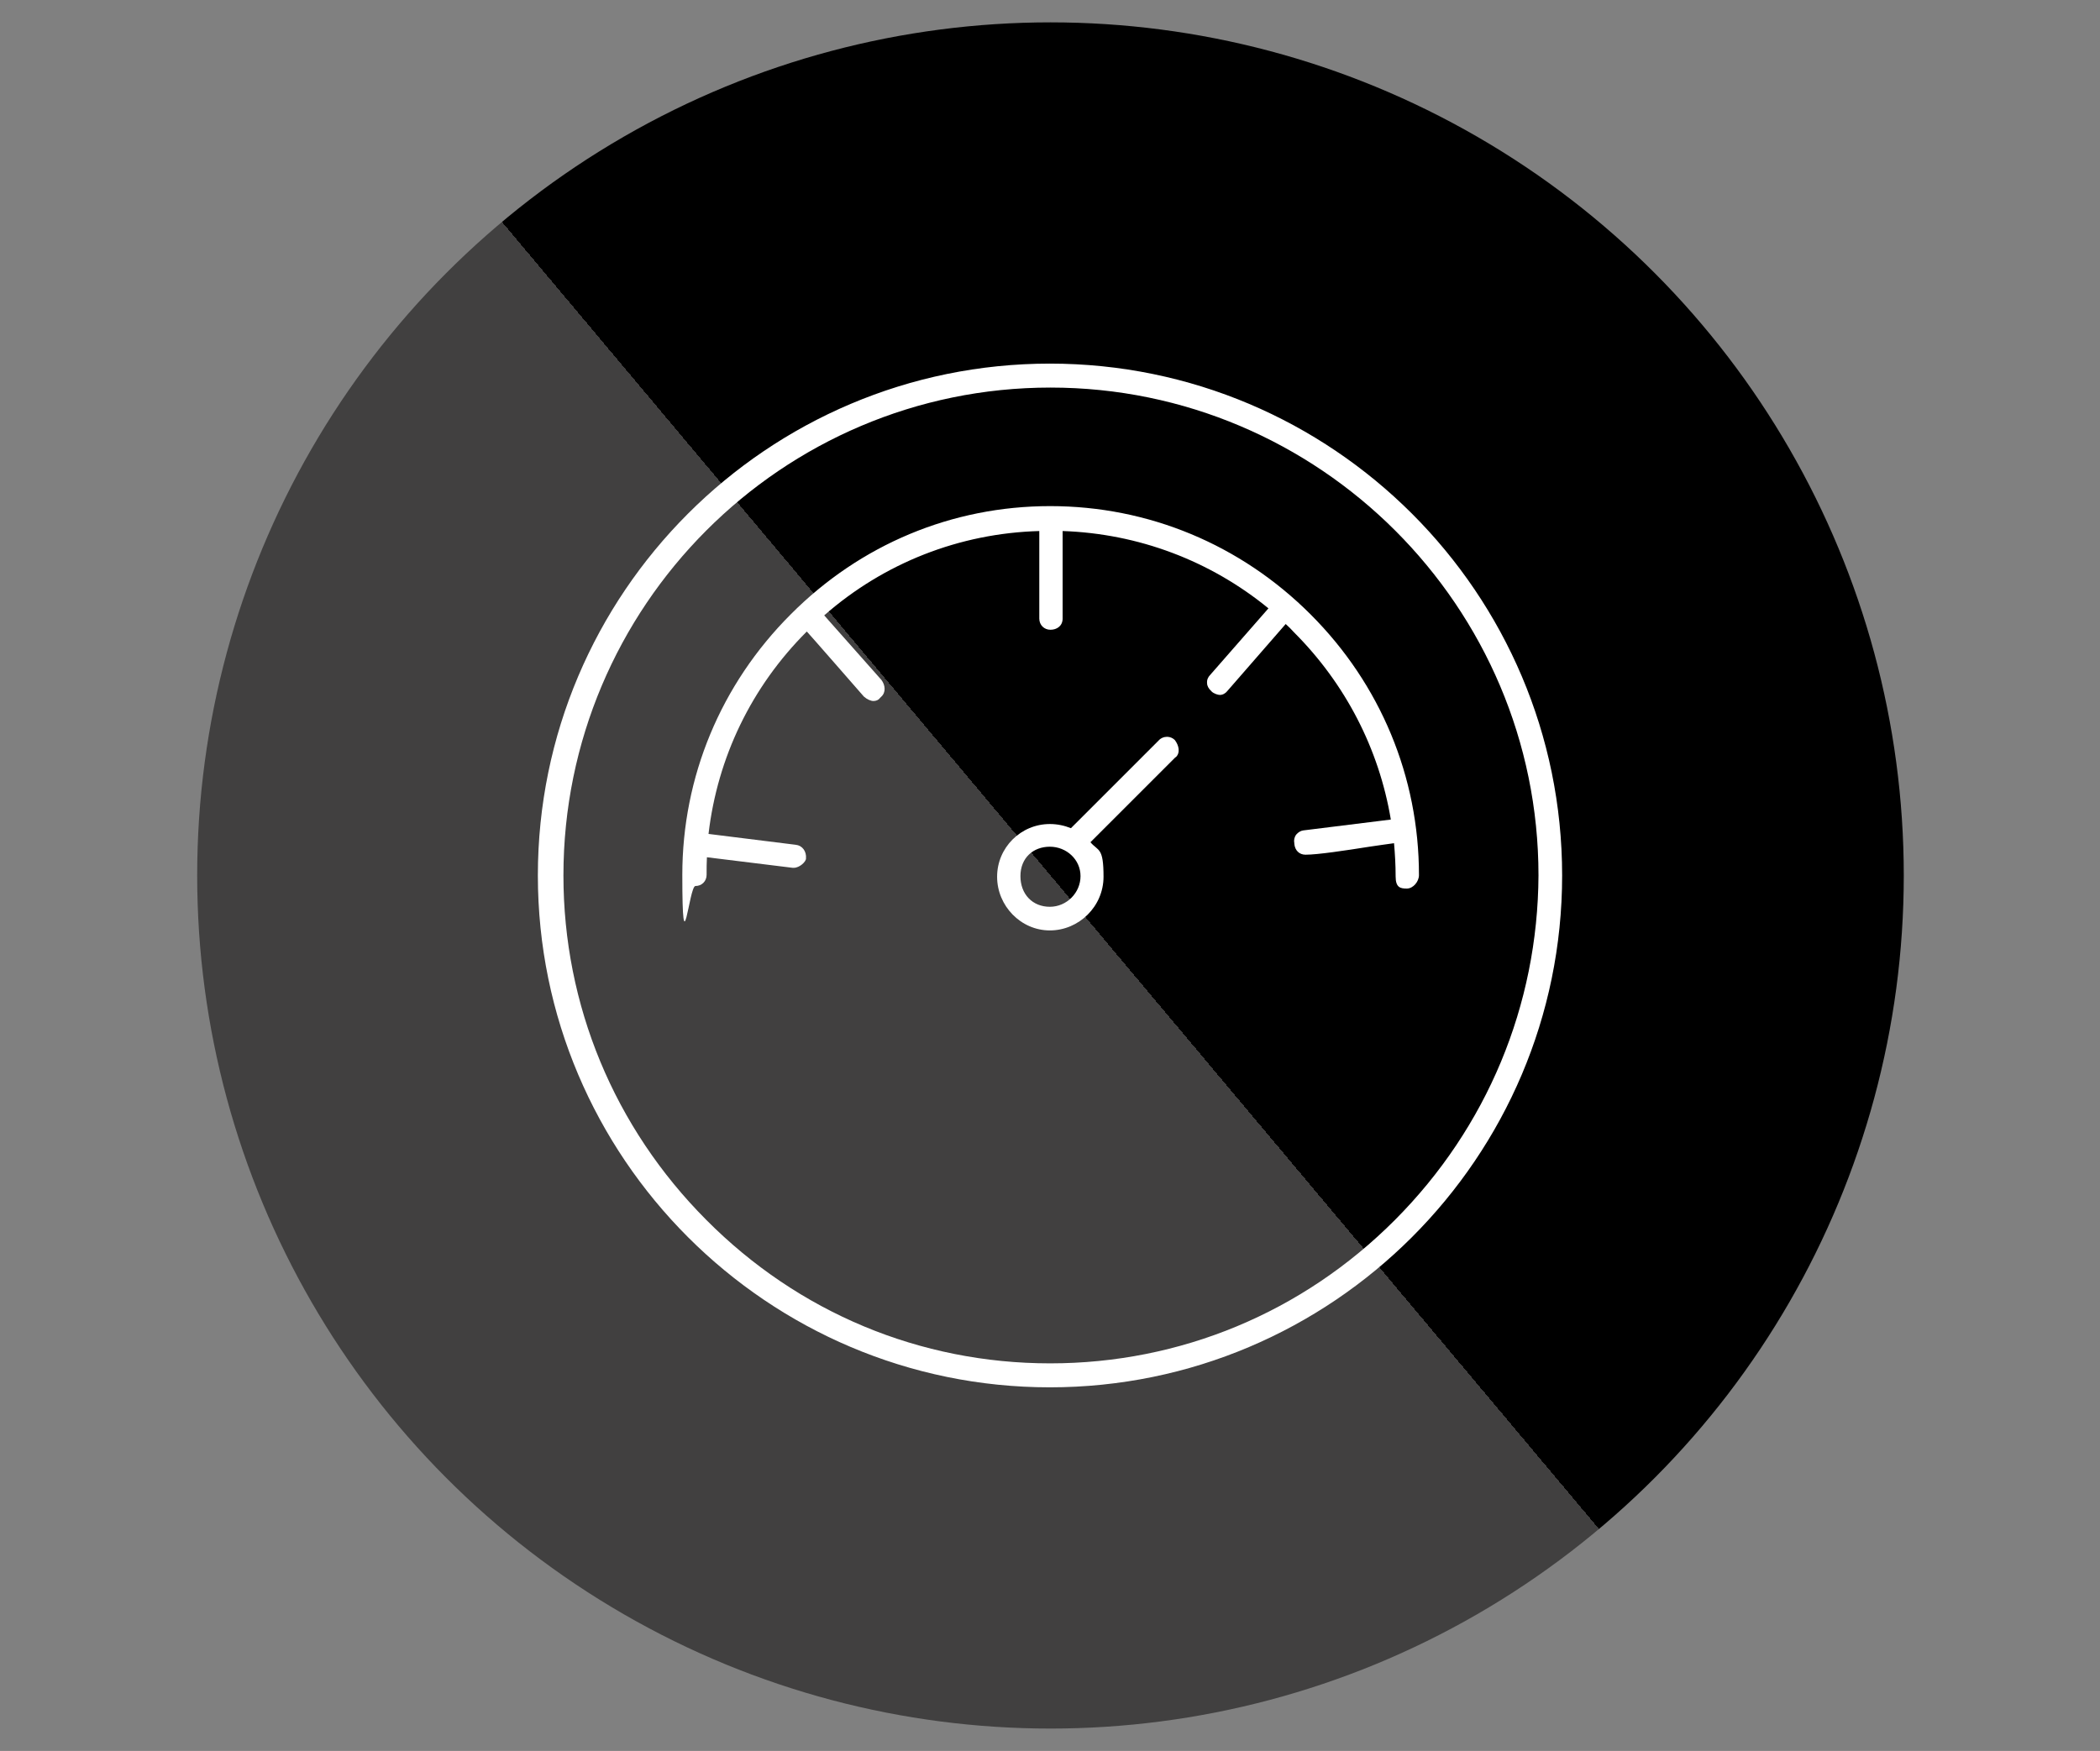
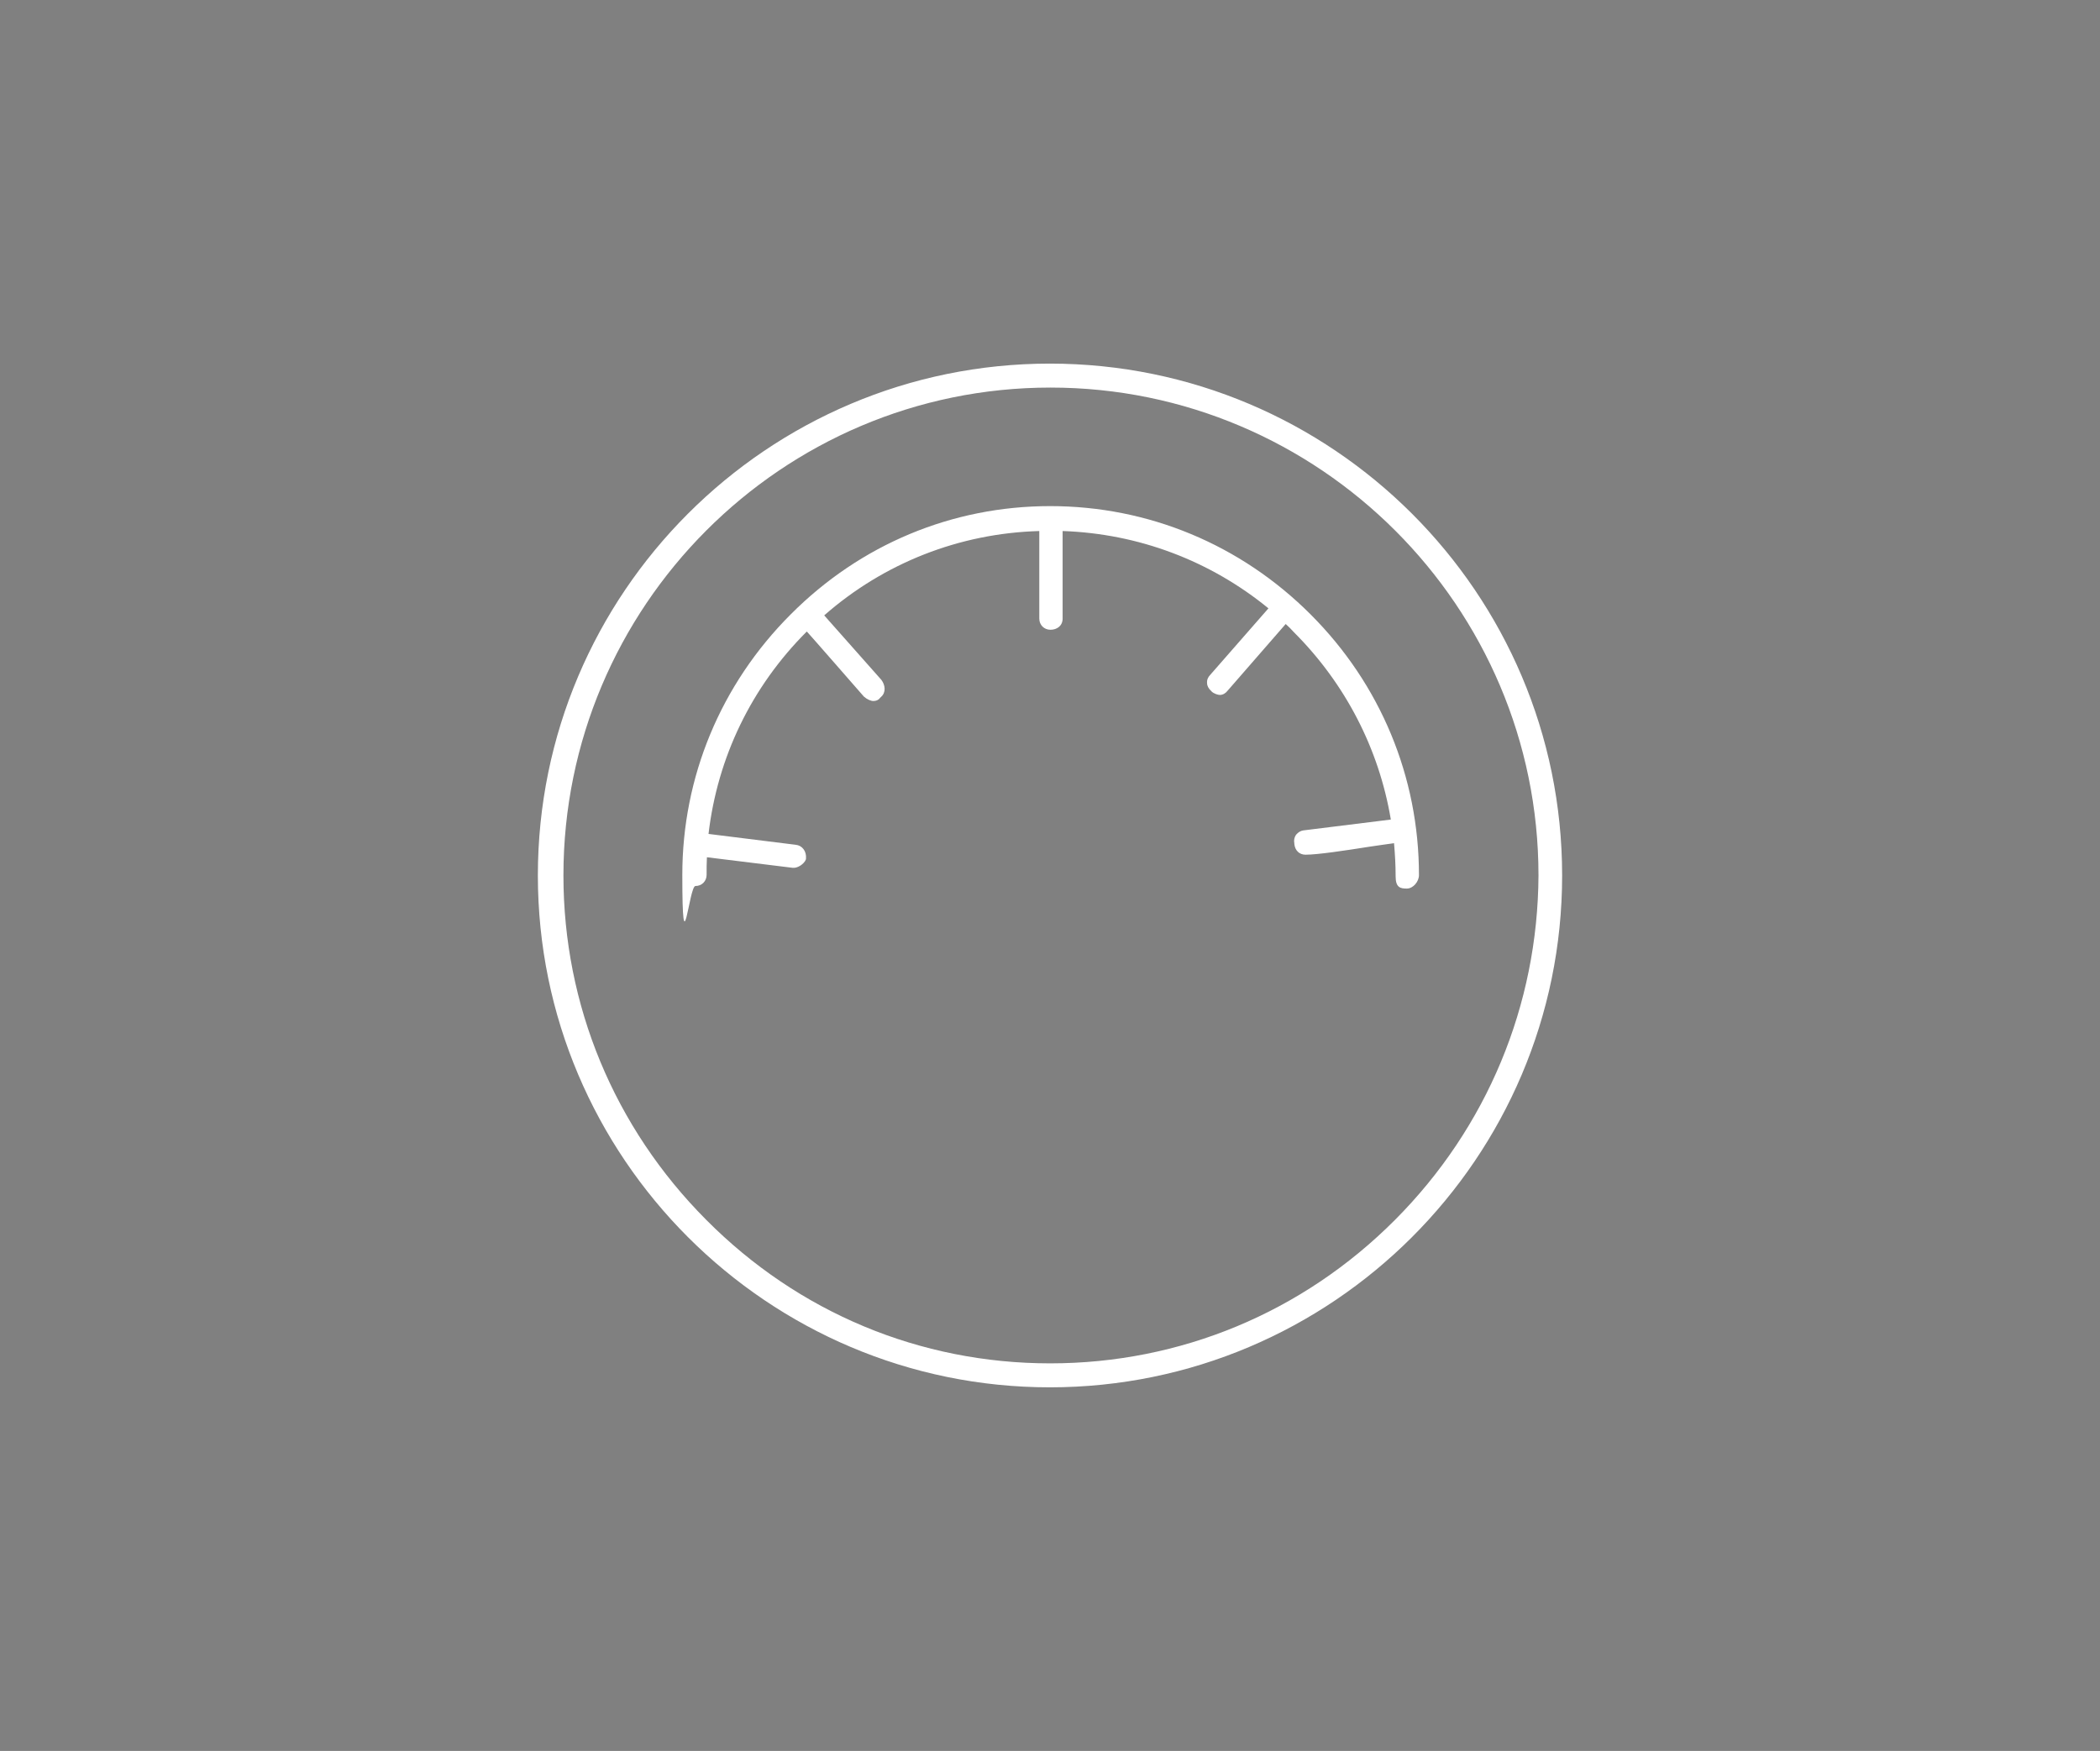
<svg xmlns="http://www.w3.org/2000/svg" id="Layer_1" data-name="Layer 1" version="1.1" viewBox="0 0 657.1 548">
  <rect x="0" y="0" width="657.1" height="548" fill="#808080" stroke="none" />
  <defs>
    <style>
      .cls-1 {
        fill: #fff;
        fill-rule: evenodd;
      }

      .cls-1, .cls-2 {
        stroke-width: 0px;
      }

      .cls-2 {
        fill: url(#linear-gradient);
      }
    </style>
    <linearGradient id="linear-gradient" x1="124.2" y1="104.4" x2="533.2" y2="447.6" gradientTransform="translate(0 550) scale(1 -1)" gradientUnits="userSpaceOnUse">
      <stop offset=".5" stop-color="#414040" />
      <stop offset=".5" stop-color="#000" />
    </linearGradient>
  </defs>
-   <circle class="cls-2" cx="328.7" cy="274" r="267" />
  <g>
    <path class="cls-1" d="M328.5,113.8c-88.4,0-160.2,71.9-160.2,160.2s71.9,160.2,160.2,160.2,160.3-71.8,160.3-160.2-71.9-160.2-160.3-160.2ZM436.5,381.8c-28.9,29-67.2,44.9-107.9,44.9s-78.8-15.9-107.6-44.9c-28.8-28.9-44.7-67.2-44.7-107.8,0-84.2,68.3-152.7,152.4-152.7s152.7,68.5,152.7,152.7c-.2,40.6-16.1,78.9-44.9,107.8Z" />
    <path class="cls-1" d="M410.1,192.3c-21.9-21.9-50.8-33.9-81.5-33.9s-59.4,12-81.2,33.9c-21.9,21.9-33.9,50.9-33.9,81.5s2.1,3.5,4.1,3.5,3.5-1.5,3.5-3.5,0-3.7.1-5.5l26.8,3.3h.4c1.8,0,3.8-1.9,3.8-2.9.2-2.3-1.2-4.1-3.2-4.3l-27.3-3.4c2.8-23.9,13.4-46,30.7-63.3h.1c0-.1,17.8,20.3,17.8,20.3,1,.9,2.2,1.4,3,1.4s1.6-.3,2-.9l.2-.2.2-.2c1.6-1.4,1.3-3.7.1-5.3l-17.9-20.2c18.7-16.4,42.3-25.7,67.3-26.4v27.4c0,2,1.5,3.5,3.5,3.5s3.8-1.2,3.8-3.5v-27.4c23.7.8,46.2,9.3,64.4,24.2l-18.2,20.8c-.7.7-1.1,1.6-1,2.6,0,.9.5,1.7,1.2,2.4h.1c0,.1.1.2.1.2.7.7,2,1.1,2.6,1.1.9,0,1.8-.5,2.4-1.3h0l18.2-20.9c.9.8,1.8,1.7,2.6,2.6,16.1,16.1,26.6,36.5,30.3,58.6l-27.4,3.4c-.8.1-1.6.6-2.2,1.3-.6.8-.8,1.8-.6,2.7h0v.2c.2,2.1,1.6,3.4,3.5,3.4,3.8,0,12.4-1.3,20-2.5,2.8-.4,5.4-.8,7.7-1.1.3,3.4.5,6.9.5,10.4s1.5,3.8,3.5,3.8,3.8-2.2,3.8-4.2c0-30.7-12-59.7-33.9-81.6Z" />
-     <path class="cls-1" d="M365.2,230.6c-1,0-2,.4-2.7,1.2l-27.4,27.4c-2-.8-4.2-1.3-6.6-1.3-9.1,0-16.5,7.4-16.5,16.5s7.4,16.8,16.5,16.8,16.8-7.5,16.8-16.8-1.6-7.9-4.1-10.8l26.6-26.6h.1c1.5-1.4,1-3.7-.3-5.4-.6-.6-1.5-1-2.4-1ZM328.5,283.8c-5.4,0-9.2-3.9-9.2-9.6s4-9.2,9.2-9.2,9.6,4,9.6,9.2-4.3,9.6-9.6,9.6Z" />
  </g>
</svg>